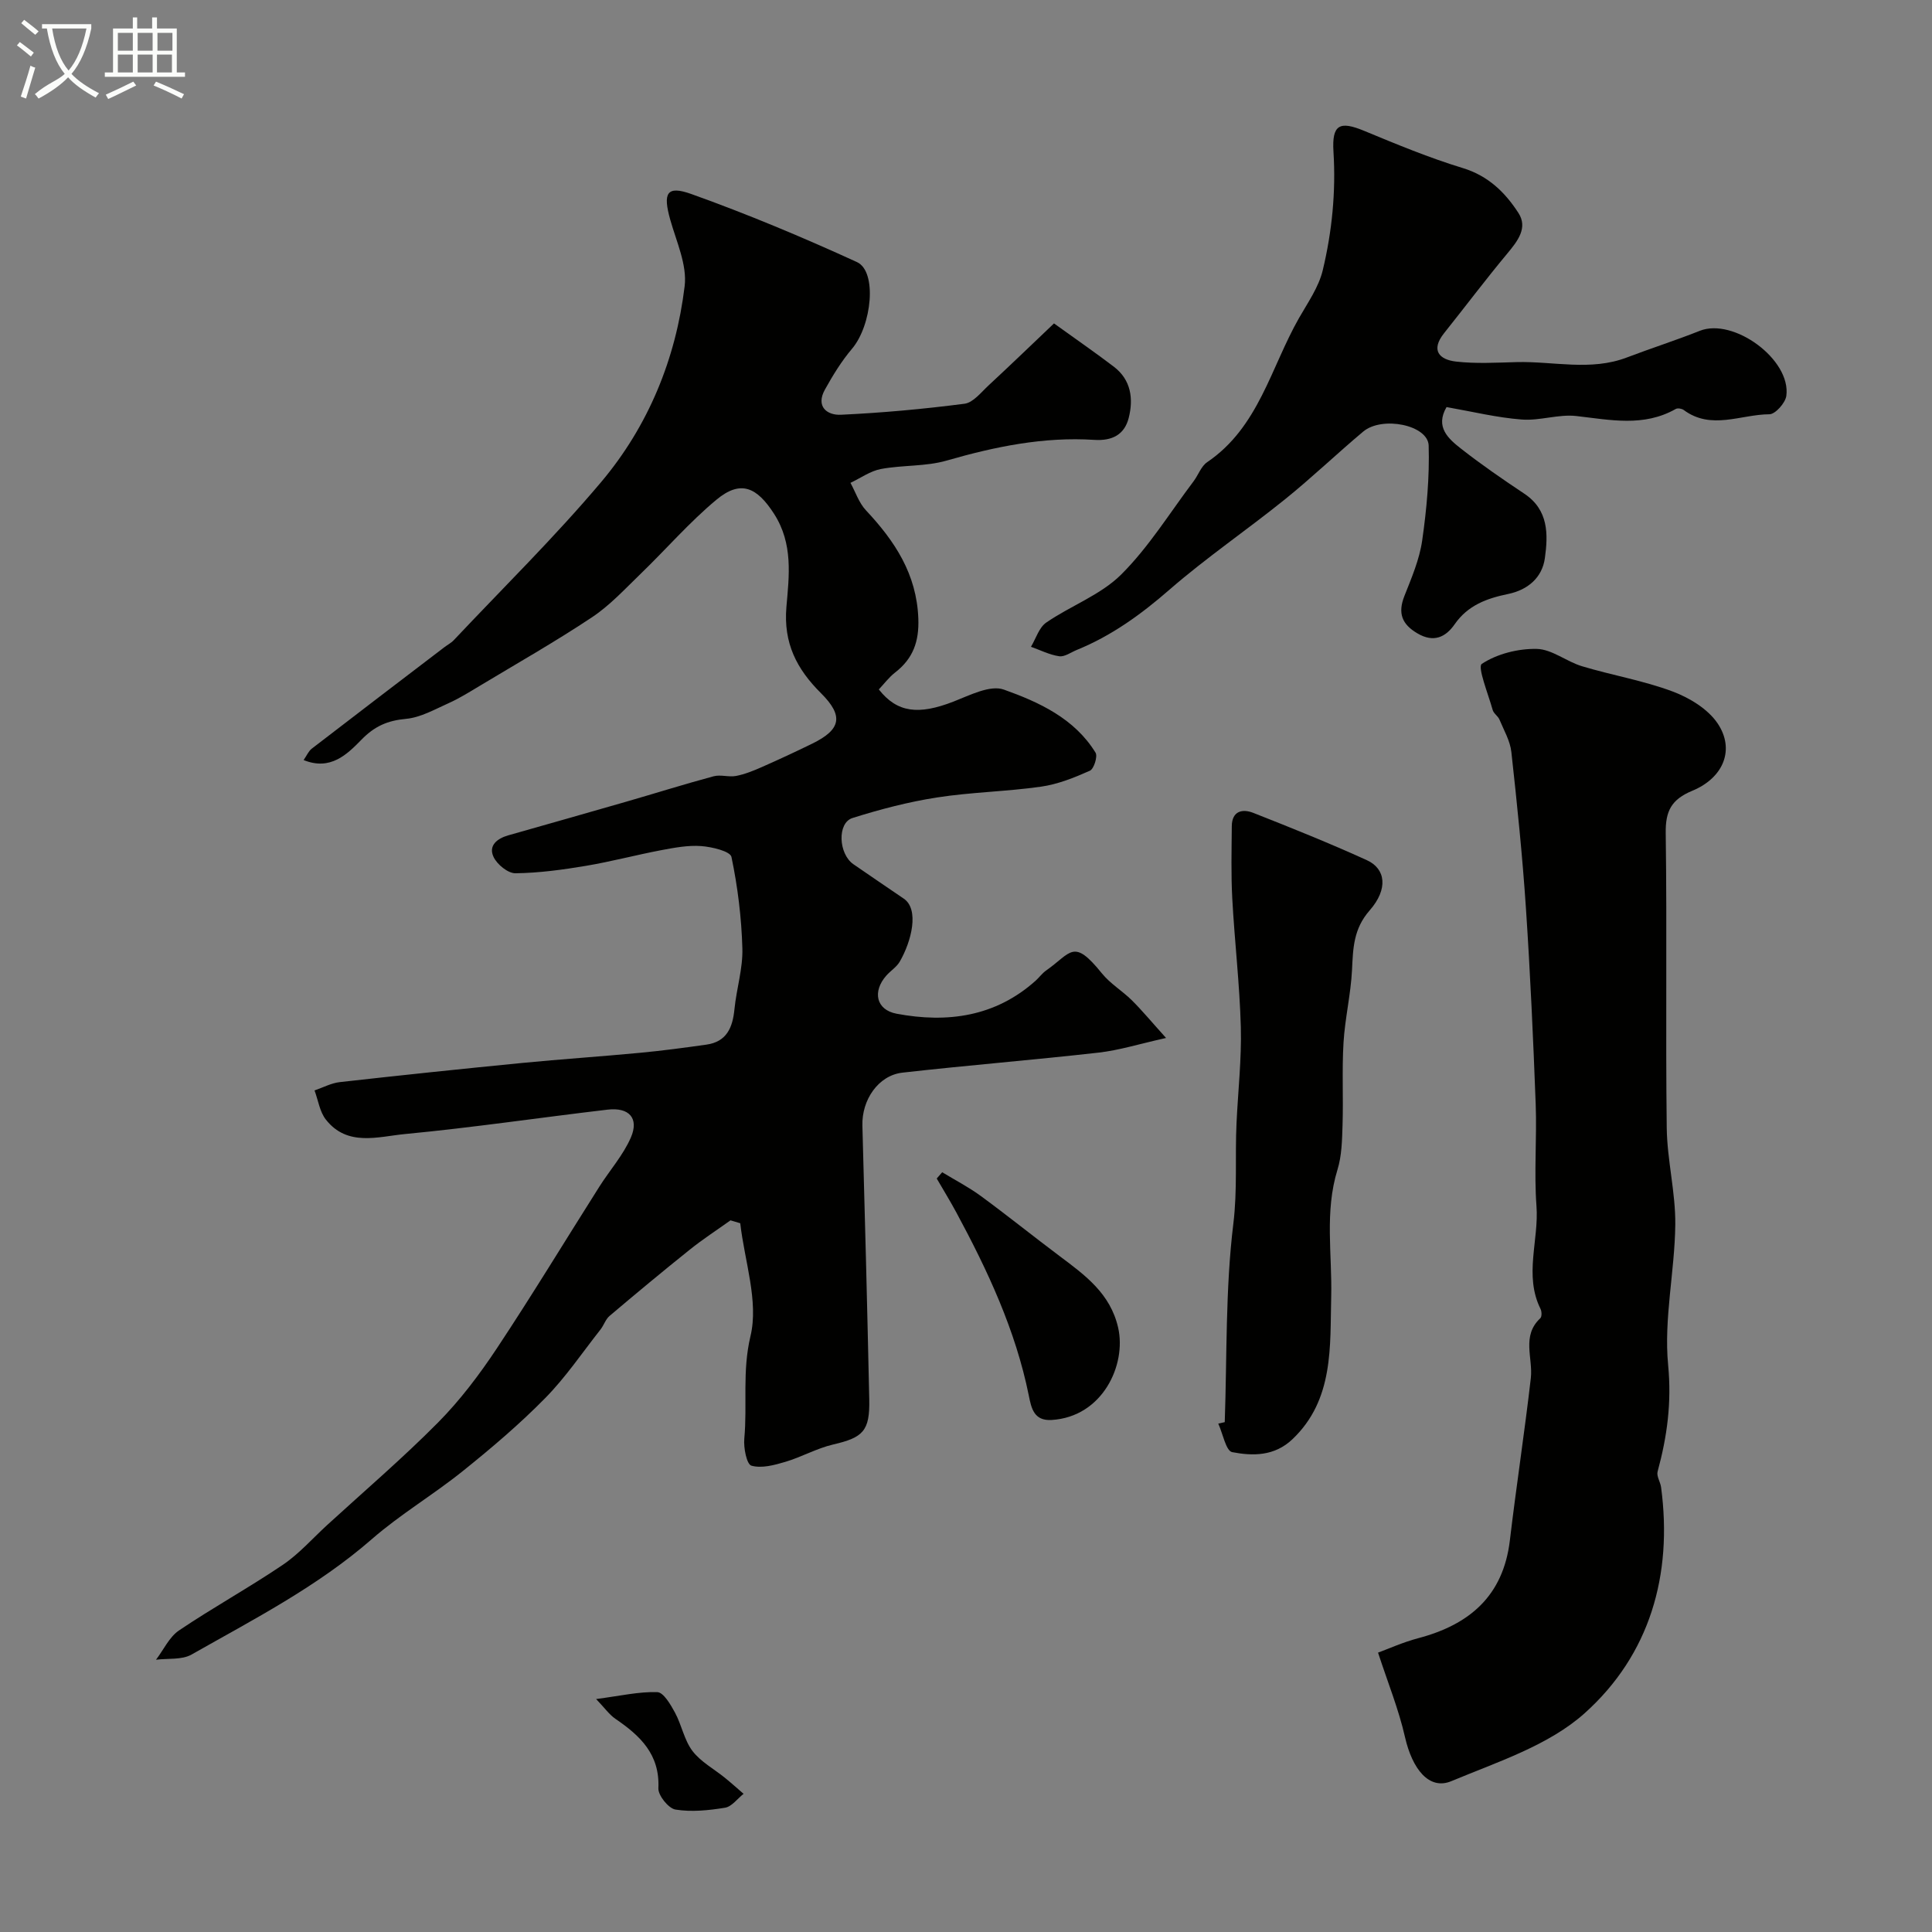
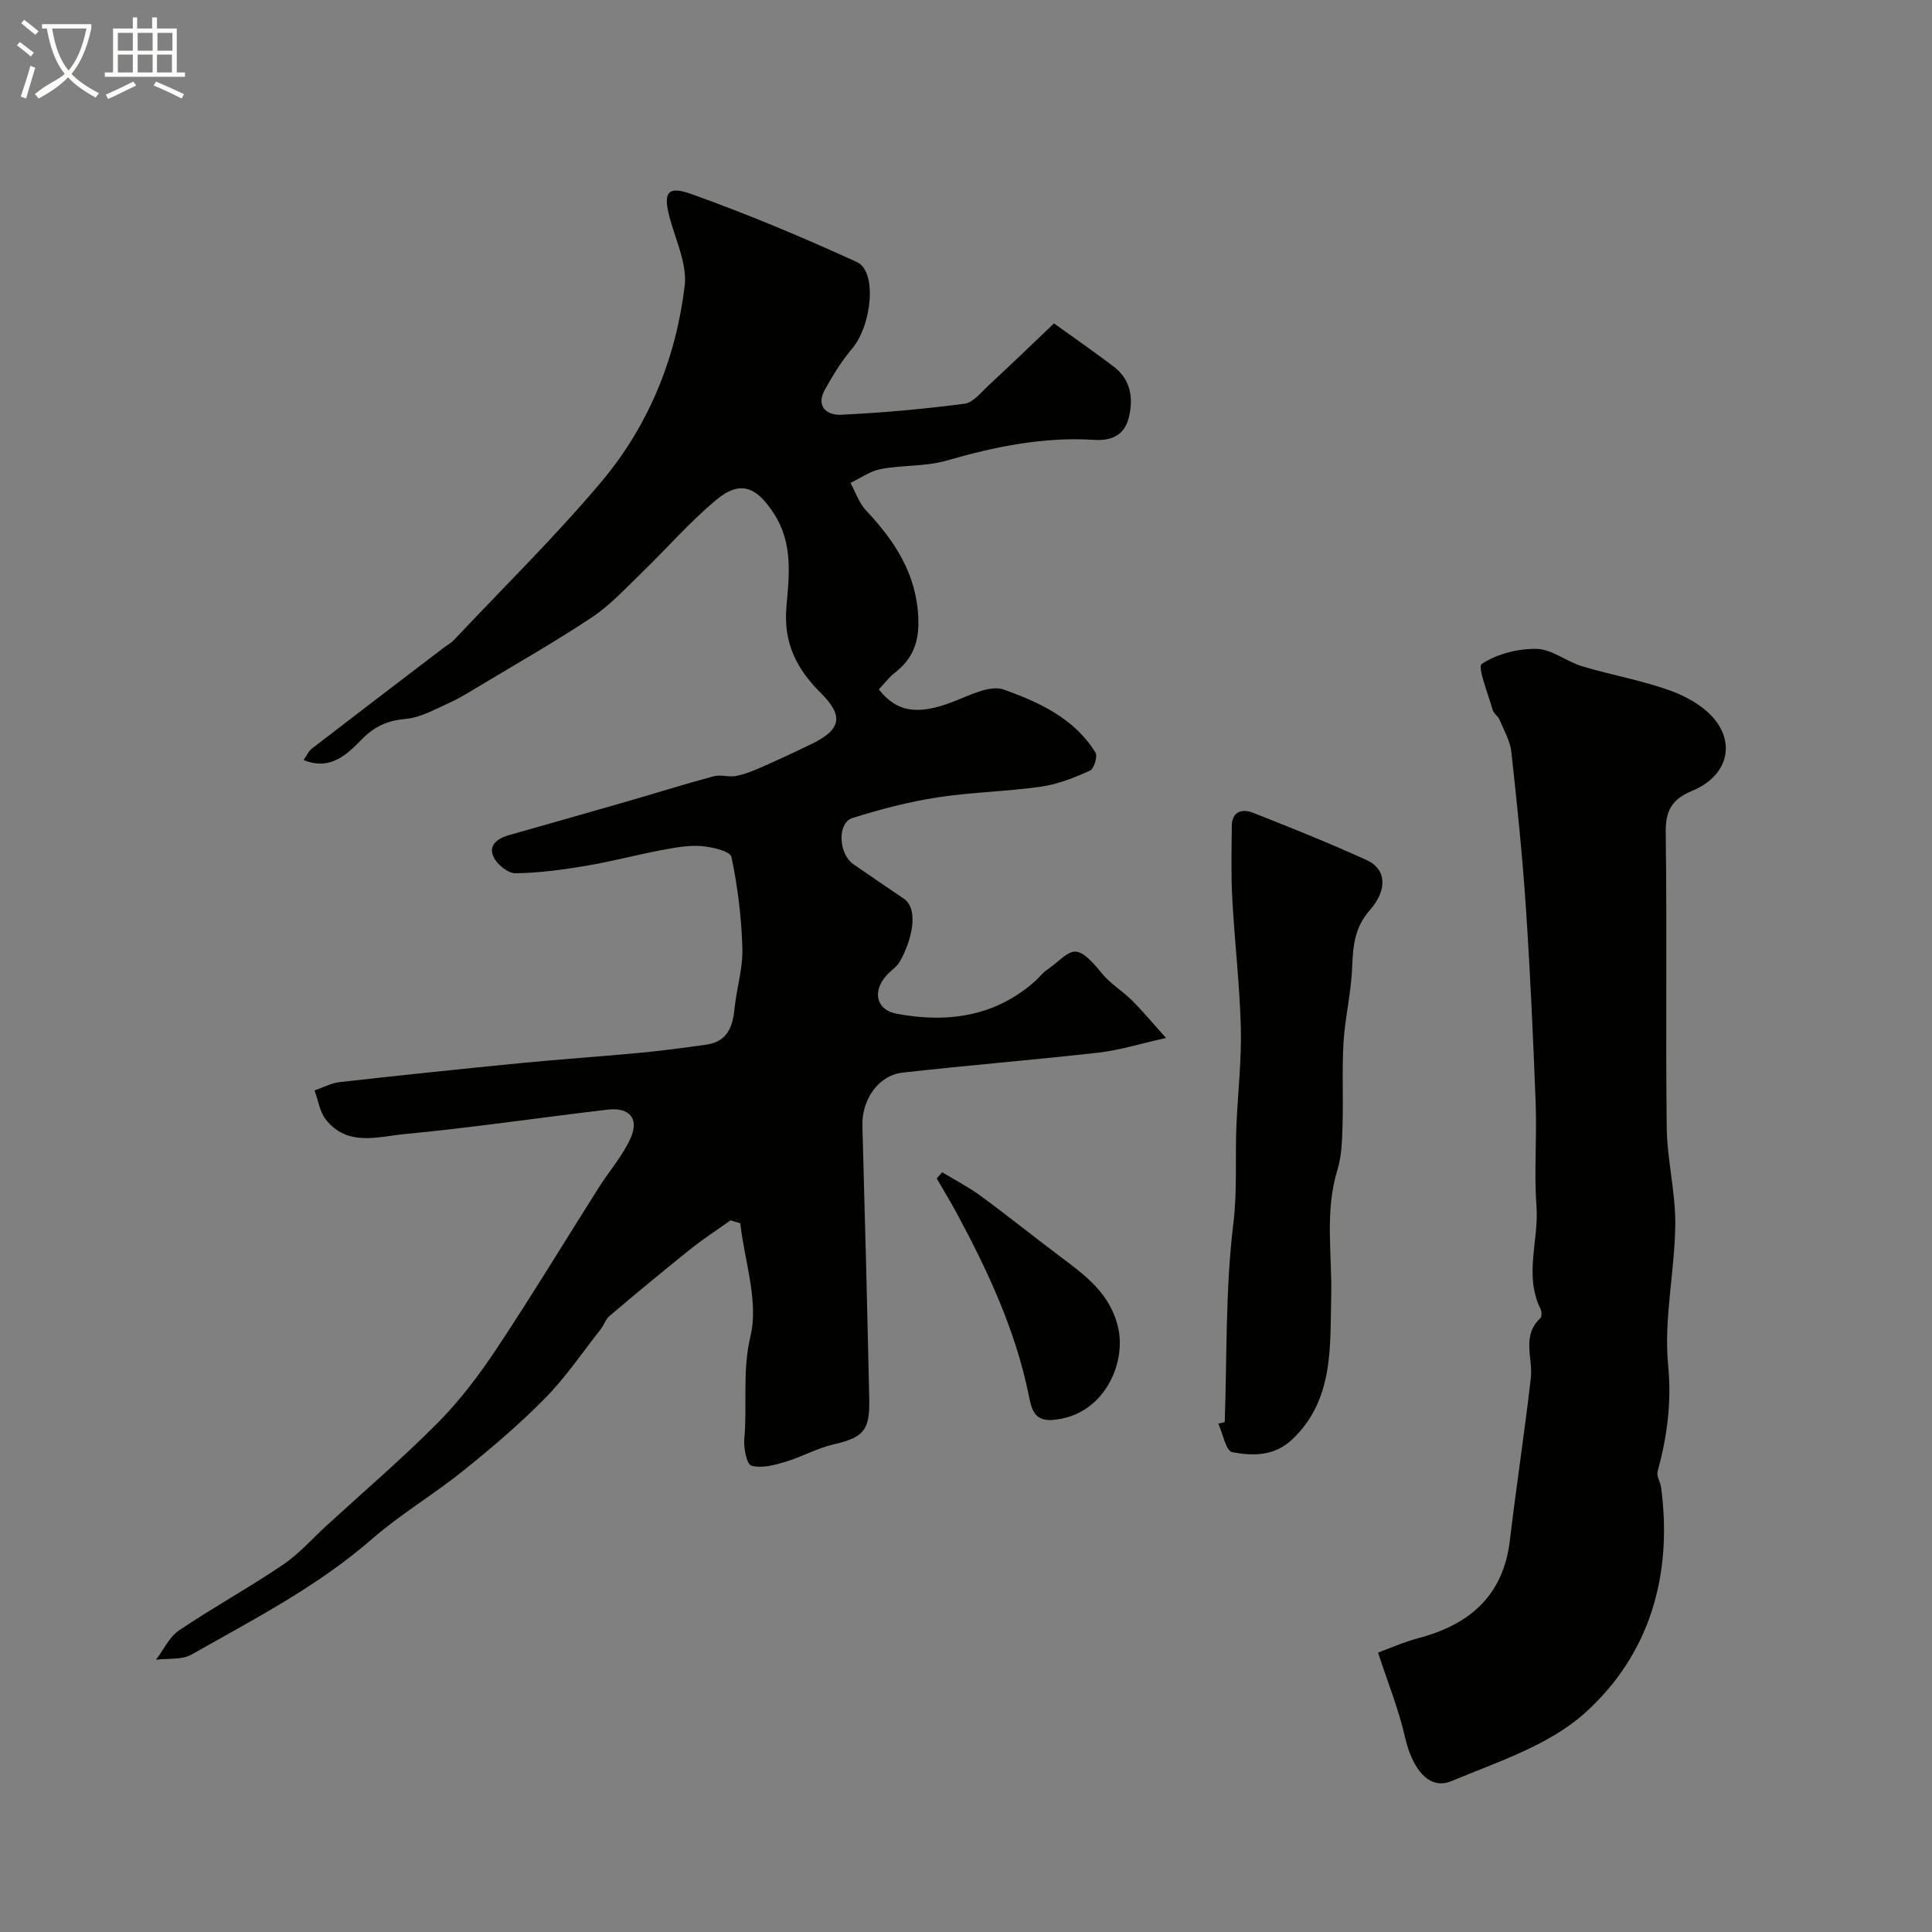
<svg xmlns="http://www.w3.org/2000/svg" enable-background="new 0 0 400 400" viewBox="0 0 400 400">
  <rect x="0" y="0" width="400" height="400" fill="#808080" stroke="none" />
  <path d="m6.4 11.7c-1-.8-1.9-1.6-2.9-2.3l.6-.7c.9.7 1.9 1.4 2.9 2.2zm-2.1 8.3c.7-2.1 1.4-4.2 2-6.4.2.1.6.3 1 .4-.7 2.3-1.3 4.4-1.9 6.4zm3-12.8c-1.1-.9-2.1-1.7-2.9-2.4l.6-.7c1 .8 2 1.5 3 2.4zm1.4-1.3v-.9h10.2v.9c-.9 4.2-2.3 7.3-4.1 9.4 1.3 1.4 3.2 2.7 5.7 4-.2.2-.4.5-.7.9-2.5-1.4-4.4-2.7-5.7-4.2-1.4 1.5-3.5 3-6.1 4.4 0 0 0 0-.1-.1-.3-.4-.5-.7-.7-.8 2.7-2.3 4.7-2.8 6.2-4.2-1.8-2.2-3-5.3-3.7-9.4zm9.2 0h-7.1c.6 3.8 1.7 6.7 3.4 8.7 1.7-2 2.9-4.8 3.7-8.7z" fill="#fbfcfa" />
  <path d="m31.6 3.6h.9v2.3h4.1v9.1h1.7v.9h-16.6v-.9h1.7v-9.1h4.1v-2.3h.9v2.3h3.1v-2.3zm-4 13.3.6.8c-1.9.9-3.8 1.9-5.8 2.8-.2-.3-.3-.6-.5-.9 2-.9 3.9-1.8 5.7-2.7zm-3.2-10.1v3.7h3.1v-3.7zm0 4.5v3.7h3.1v-3.7zm4.1-4.5v3.7h3.1v-3.7zm0 4.5v3.7h3.1v-3.7zm9.1 9.1c-2.1-1.1-4.1-2-5.8-2.7l.5-.8c2.2.9 4.1 1.8 5.8 2.6zm-1.9-13.6h-3.1v3.7h3.1zm-3.2 4.5v3.7h3.1v-3.7z" fill="#fbfcfa" />
  <g fill="#010100">
    <path d="m62.86 157.36c.62-.88 1-1.82 1.69-2.36 9.12-7.03 18.29-14.01 27.45-21 .65-.5 1.41-.88 1.96-1.47 10.22-10.85 20.89-21.33 30.48-32.7 9.79-11.61 15.49-25.53 17.31-40.59.53-4.4-1.7-9.2-2.98-13.74-1.56-5.54-.75-7.16 4.36-5.33 11.63 4.16 23.06 8.95 34.29 14.09 4.24 1.94 3.09 13.11-1.03 17.96-2.17 2.56-3.96 5.49-5.6 8.44-1.94 3.49.42 5.35 3.32 5.21 8.55-.4 17.09-1.18 25.58-2.28 1.81-.24 3.45-2.38 5.01-3.82 4.69-4.35 9.29-8.79 13.52-12.81 4.75 3.42 8.65 6.11 12.4 8.97 3.56 2.72 4.07 6.64 3.07 10.59-.87 3.42-3.36 4.8-7.14 4.55-10.44-.67-20.51 1.39-30.53 4.28-4.34 1.26-9.13.91-13.62 1.75-2.21.41-4.22 1.88-6.32 2.87 1.05 1.92 1.76 4.15 3.21 5.69 5.97 6.37 10.5 13.19 10.84 22.4.18 4.78-1.1 8.3-4.8 11.17-1.28.99-2.28 2.35-3.38 3.51 3.79 4.82 8.22 5.33 15.45 2.52 3.37-1.31 7.59-3.5 10.43-2.49 7.29 2.6 14.63 5.97 18.99 13.06.48.77-.34 3.37-1.17 3.74-3.24 1.44-6.65 2.81-10.12 3.3-7.15 1.02-14.43 1.13-21.56 2.24-5.91.92-11.76 2.45-17.47 4.25-3.2 1.01-2.91 7.43.19 9.57 3.46 2.39 6.94 4.75 10.42 7.12 3.26 2.22 1.62 8.83-.84 13.07-.65 1.11-1.89 1.87-2.77 2.87-2.89 3.27-2.15 7.08 2.13 7.89 10.49 1.97 20.45.64 28.8-6.85.74-.67 1.34-1.52 2.15-2.09 5.26-3.69 5.6-6.79 11.55.58 1.73 2.14 4.24 3.63 6.22 5.59 2.15 2.14 4.09 4.49 7.07 7.79-5.56 1.24-9.71 2.55-13.95 3.03-13.53 1.53-27.11 2.62-40.63 4.15-5.02.57-8.44 5.67-8.29 10.96.53 18.9 1.01 37.8 1.42 56.7.14 6.54-1.29 7.89-7.45 9.32-3.4.79-6.56 2.6-9.92 3.6-2.28.68-4.92 1.39-7.03.79-.98-.28-1.65-3.7-1.47-5.61.65-7.02-.46-13.91 1.28-21.21 1.72-7.21-1.23-15.53-2.12-23.37-.67-.2-1.35-.4-2.02-.6-2.81 2.01-5.73 3.9-8.42 6.06-5.61 4.49-11.13 9.08-16.61 13.72-.83.7-1.19 1.94-1.89 2.83-3.77 4.78-7.21 9.9-11.46 14.21-5.3 5.39-11.11 10.33-17.02 15.07-6.1 4.91-12.93 8.95-18.82 14.08-11.3 9.86-24.5 16.63-37.37 23.93-2.01 1.14-4.88.75-7.35 1.07 1.57-2.06 2.74-4.7 4.77-6.07 7.02-4.74 14.48-8.84 21.5-13.59 3.38-2.29 6.15-5.47 9.2-8.26 7.68-7.03 15.61-13.81 22.93-21.2 4.58-4.63 8.58-9.94 12.19-15.38 7.29-10.99 14.13-22.29 21.19-33.43 2.16-3.41 4.94-6.53 6.53-10.18 1.74-4-.36-6.31-4.82-5.78-13.98 1.64-27.92 3.72-41.93 5.05-5.55.53-11.94 2.68-16.39-2.99-1.28-1.62-1.59-4.01-2.35-6.04 1.74-.59 3.45-1.52 5.23-1.72 12.55-1.41 25.12-2.73 37.69-3.96 8.19-.8 16.4-1.34 24.59-2.12 4.55-.43 9.09-1.04 13.62-1.68 4.21-.59 5.44-3.54 5.81-7.34.42-4.22 1.76-8.42 1.64-12.59-.18-6.34-.96-12.72-2.26-18.93-.25-1.18-4.05-2.09-6.28-2.25-2.72-.2-5.55.34-8.27.85-5.2.99-10.34 2.36-15.56 3.24-4.83.81-9.73 1.48-14.61 1.54-1.55.02-3.78-1.81-4.52-3.35-1.14-2.37.71-3.84 3.03-4.5 8.11-2.31 16.23-4.6 24.33-6.94 6.07-1.75 12.09-3.65 18.19-5.29 1.45-.39 3.15.22 4.65-.07 1.81-.35 3.58-1.07 5.29-1.82 3.53-1.56 7.03-3.18 10.5-4.88 5.95-2.92 6.51-5.73 1.79-10.43-5.01-4.98-7.81-10.34-7.16-17.88.55-6.39 1.43-13.05-2.56-19.26-3.53-5.48-6.88-7.12-11.94-2.91-5.6 4.66-10.42 10.25-15.68 15.33-3.24 3.13-6.35 6.52-10.06 8.99-7.57 5.04-15.5 9.54-23.29 14.23-2.09 1.25-4.17 2.56-6.38 3.55-2.88 1.29-5.82 2.98-8.85 3.26-3.82.35-6.52 1.52-9.25 4.34-2.95 3.01-6.4 6.45-11.95 4.19z" />
    <path d="m285.31 342.16c1.98-.72 5.08-2.13 8.32-2.99 10.61-2.8 17.6-8.75 18.97-20.24 1.33-11.21 3.05-22.38 4.34-33.6.48-4.16-1.97-8.74 1.96-12.4.34-.32.32-1.41.05-1.93-3.46-6.97-.31-14.21-.84-21.31-.52-6.99.1-14.06-.16-21.08-.51-13.52-1.12-27.04-2.02-40.54-.72-10.81-1.83-21.61-3.02-32.38-.25-2.3-1.55-4.51-2.47-6.72-.31-.73-1.2-1.25-1.4-1.99-.92-3.29-3.19-8.91-2.25-9.53 3.16-2.08 7.51-3.18 11.37-3.1 3.15.06 6.17 2.63 9.39 3.59 6.21 1.87 12.69 2.96 18.74 5.22 3.5 1.31 7.32 3.63 9.33 6.62 3.6 5.35 1.27 11.24-5.25 13.94-4.33 1.8-5.57 4.19-5.5 8.79.28 20.33-.04 40.66.21 60.99.08 6.69 1.84 13.37 1.77 20.05-.11 9.71-2.4 19.52-1.48 29.07.75 7.79-.21 14.81-2.18 22.05-.26.95.57 2.15.72 3.25 2.43 18.19-2.35 34.69-15.8 46.76-7.45 6.69-18.07 10.1-27.63 14.09-4.59 1.92-8.08-2.49-9.59-9.12-1.3-5.74-3.55-11.26-5.58-17.49z" />
-     <path d="m299.49 84.28c-2.41 4.15.39 6.57 3.06 8.66 4.2 3.29 8.61 6.32 13.05 9.28 5.04 3.36 4.93 8.43 4.25 13.34-.56 4.03-3.52 6.57-7.61 7.42-4.38.9-8.33 2.32-11.07 6.27-1.86 2.67-4.33 3.86-7.68 1.9-3.26-1.9-4.12-4.2-2.73-7.74 1.48-3.75 3.13-7.58 3.69-11.52.93-6.49 1.53-13.1 1.34-19.63-.12-4.26-9.63-6.2-13.56-2.9-5.47 4.59-10.63 9.54-16.19 14.02-7.89 6.36-16.31 12.09-23.94 18.73-5.87 5.11-11.98 9.53-19.18 12.46-1.2.49-2.5 1.46-3.62 1.3-2-.29-3.91-1.27-5.85-1.96 1.03-1.71 1.67-3.99 3.17-5.02 5.06-3.48 11.24-5.7 15.49-9.92 5.74-5.71 10.09-12.81 15.01-19.33.98-1.3 1.56-3.11 2.82-3.96 10.66-7.22 13.16-19.58 19-29.82 1.83-3.21 4.08-6.4 4.92-9.9 1.92-8.02 2.74-16.22 2.22-24.56-.35-5.64 1.3-6.4 6.33-4.32 6.73 2.79 13.5 5.6 20.46 7.72 5.28 1.61 8.78 5.07 11.51 9.3 1.98 3.06-.15 5.79-2.27 8.34-4.5 5.4-8.73 11.03-13.12 16.53-2.83 3.54-1.02 5.49 2.47 5.89 4.13.47 8.35.22 12.53.11 7.62-.2 15.32 1.91 22.84-.96 5.01-1.91 10.12-3.54 15.1-5.52 7-2.77 18.93 5.96 17.91 13.47-.2 1.47-2.29 3.81-3.51 3.81-5.9.02-12.04 3.35-17.74-.89-.4-.29-1.24-.43-1.64-.21-6.67 3.79-13.6 2.25-20.62 1.46-3.68-.41-7.55 1.02-11.26.73-5.12-.39-10.18-1.63-15.58-2.58z" />
+     <path d="m299.49 84.28z" />
    <path d="m253.57 294.44c.48-13.71.12-27.51 1.78-41.08.86-7.06.33-13.92.66-20.85.31-6.62 1.06-13.25.89-19.85-.24-8.88-1.29-17.73-1.77-26.61-.27-4.99-.14-9.99-.1-14.99.02-3.15 2.19-3.66 4.46-2.76 7.9 3.11 15.79 6.28 23.52 9.8 3.88 1.77 4.45 5.95.57 10.38-3.38 3.85-3.44 7.86-3.66 12.35-.25 5.03-1.46 10.01-1.76 15.05-.34 5.67-.02 11.37-.2 17.05-.1 3.1-.15 6.33-1.05 9.24-2.7 8.75-1.08 17.55-1.3 26.35-.26 10.12.62 21.26-8.04 29.47-3.71 3.52-8.19 3.48-12.46 2.66-1.29-.25-1.94-3.85-2.88-5.91.44-.1.89-.2 1.34-.3z" />
    <path d="m195.07 242.7c2.68 1.63 5.49 3.08 8 4.92 5.53 4.06 10.87 8.36 16.35 12.47 5.26 3.94 10.47 7.73 12.08 14.79 1.75 7.69-3.21 18.46-13.76 19.11-3.68.23-4.21-2.43-4.74-5.07-2.74-13.54-8.52-25.88-15.02-37.93-1.28-2.37-2.69-4.66-4.04-6.99.38-.42.75-.86 1.13-1.3z" />
-     <path d="m123.42 351.77c5.03-.66 8.87-1.56 12.67-1.43 1.29.04 2.75 2.57 3.65 4.22 1.39 2.56 1.91 5.69 3.62 7.95 1.71 2.25 4.45 3.72 6.72 5.56 1.32 1.07 2.58 2.21 3.87 3.32-1.27 1-2.44 2.65-3.84 2.88-3.38.55-6.94.92-10.26.38-1.44-.23-3.61-2.93-3.54-4.41.33-7.04-3.79-10.89-8.9-14.38-1.28-.88-2.22-2.25-3.99-4.09z" />
  </g>
</svg>